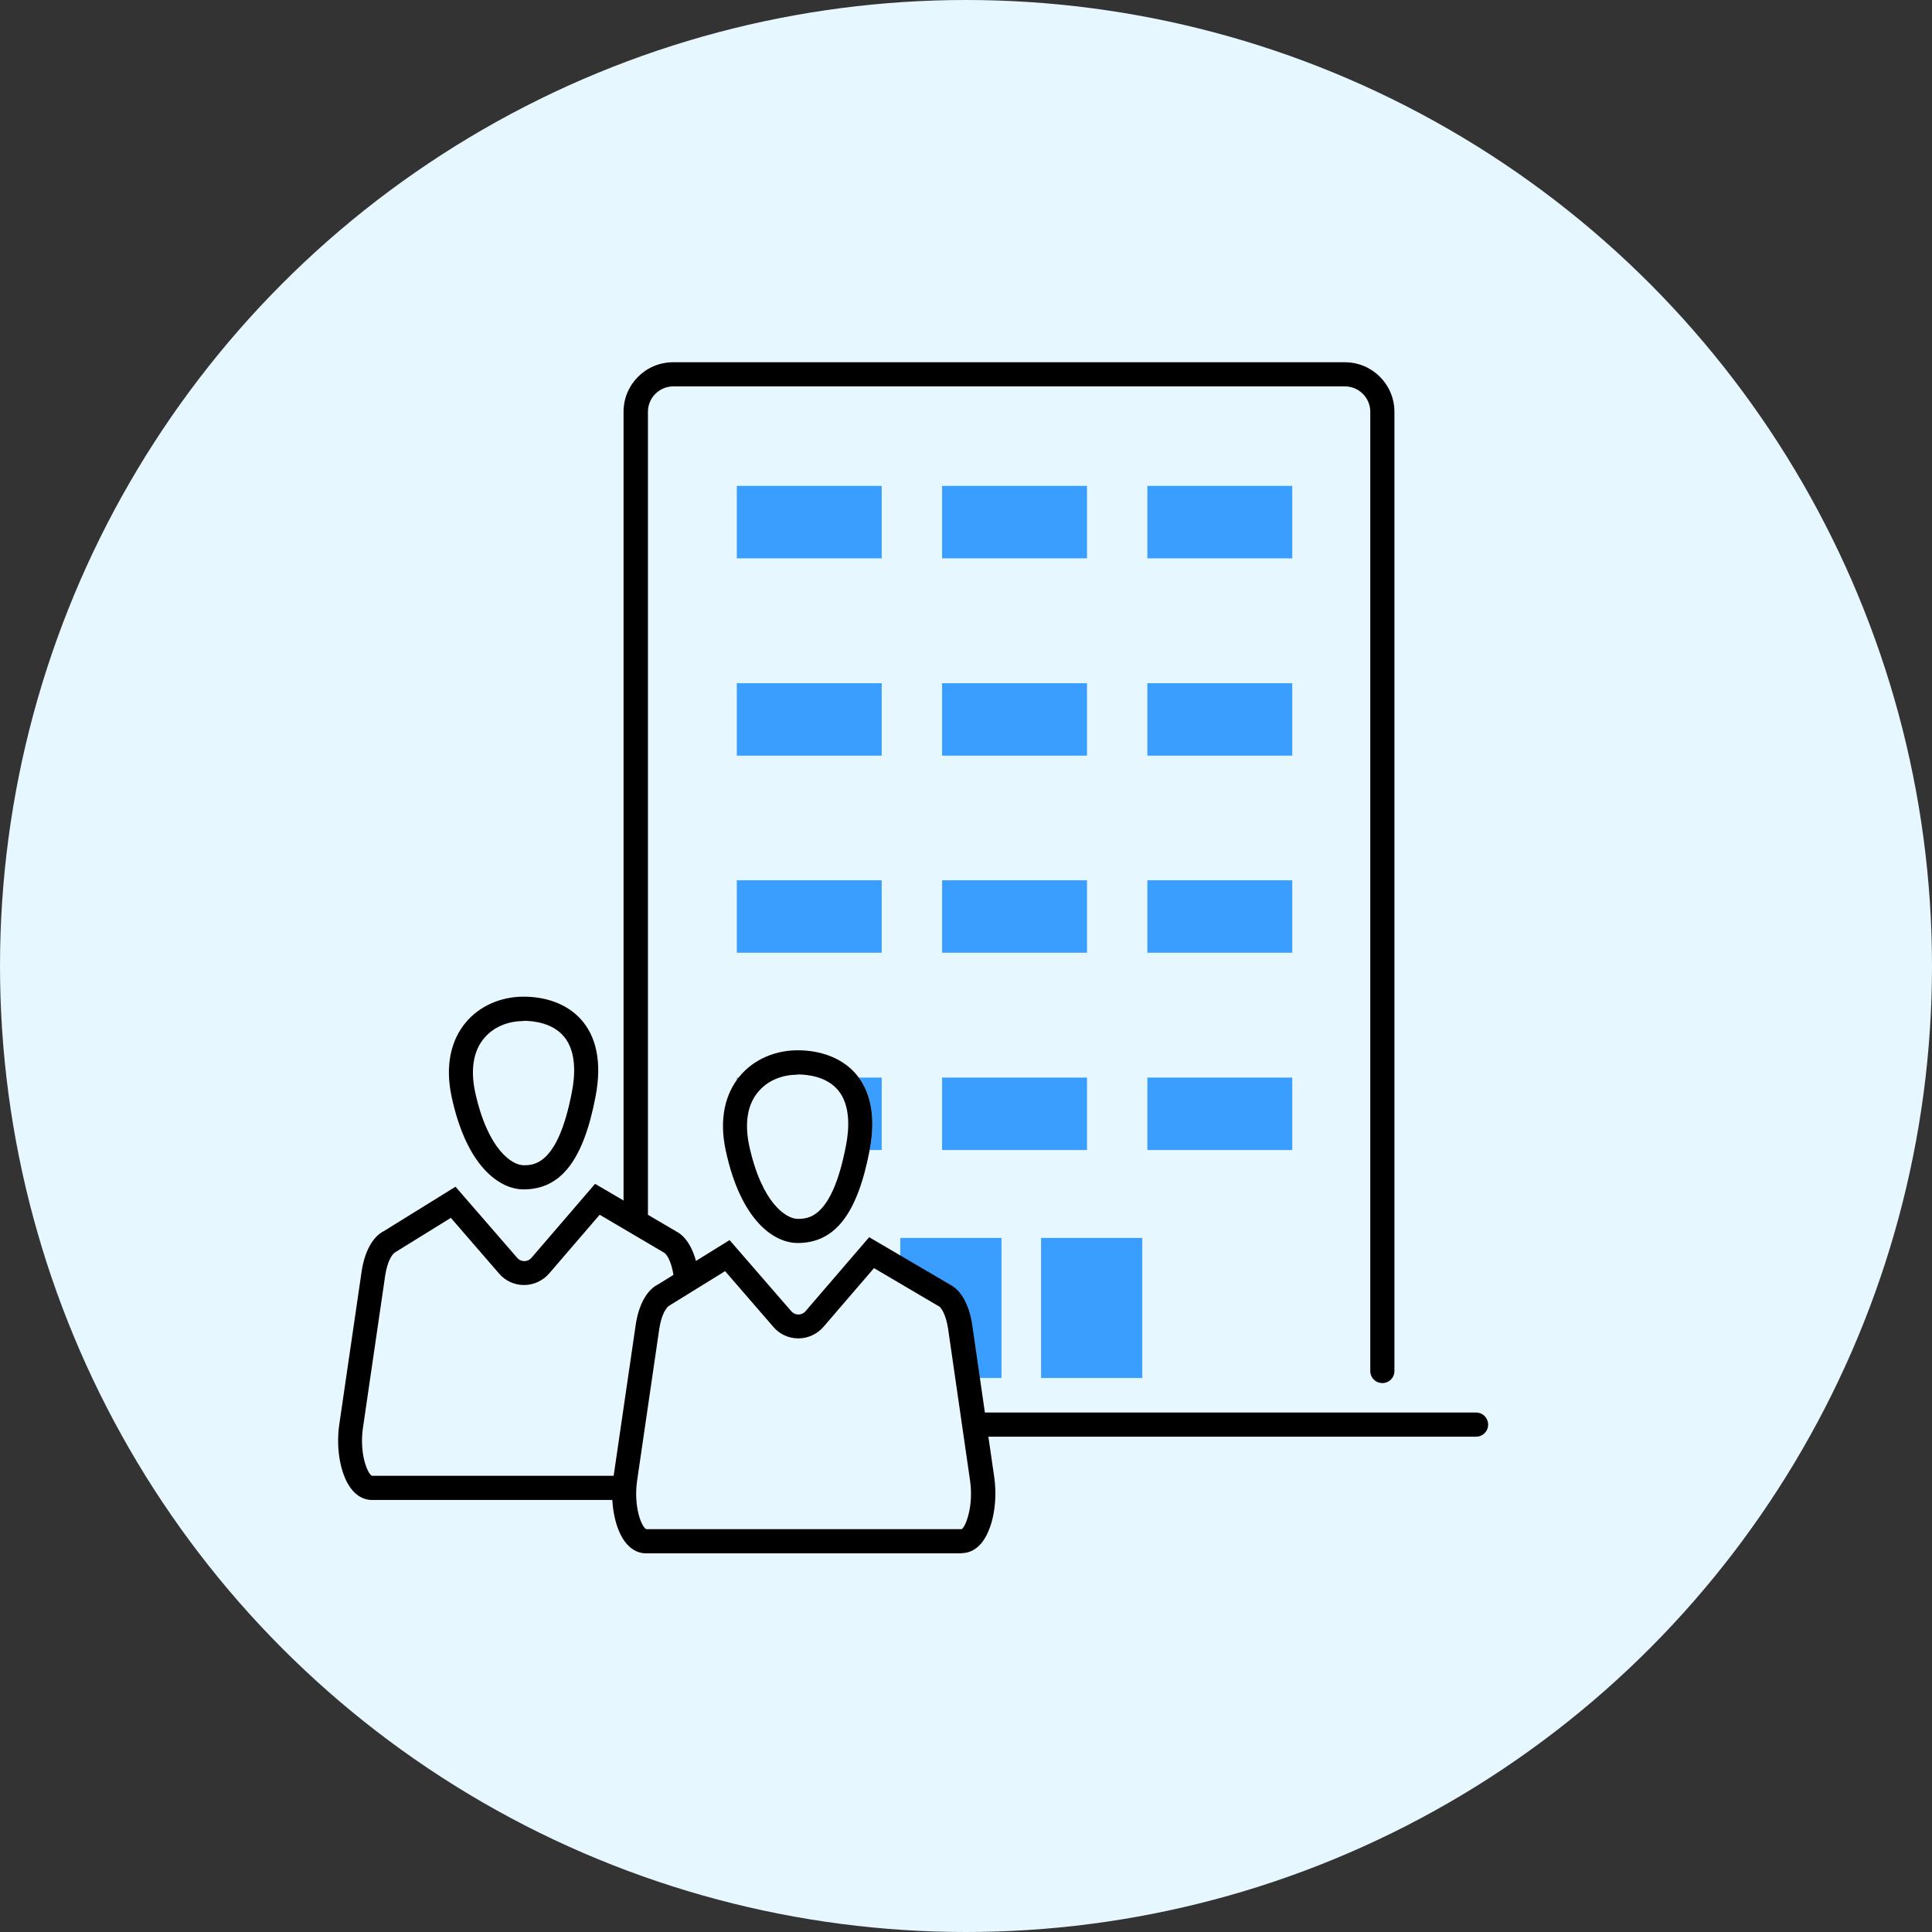
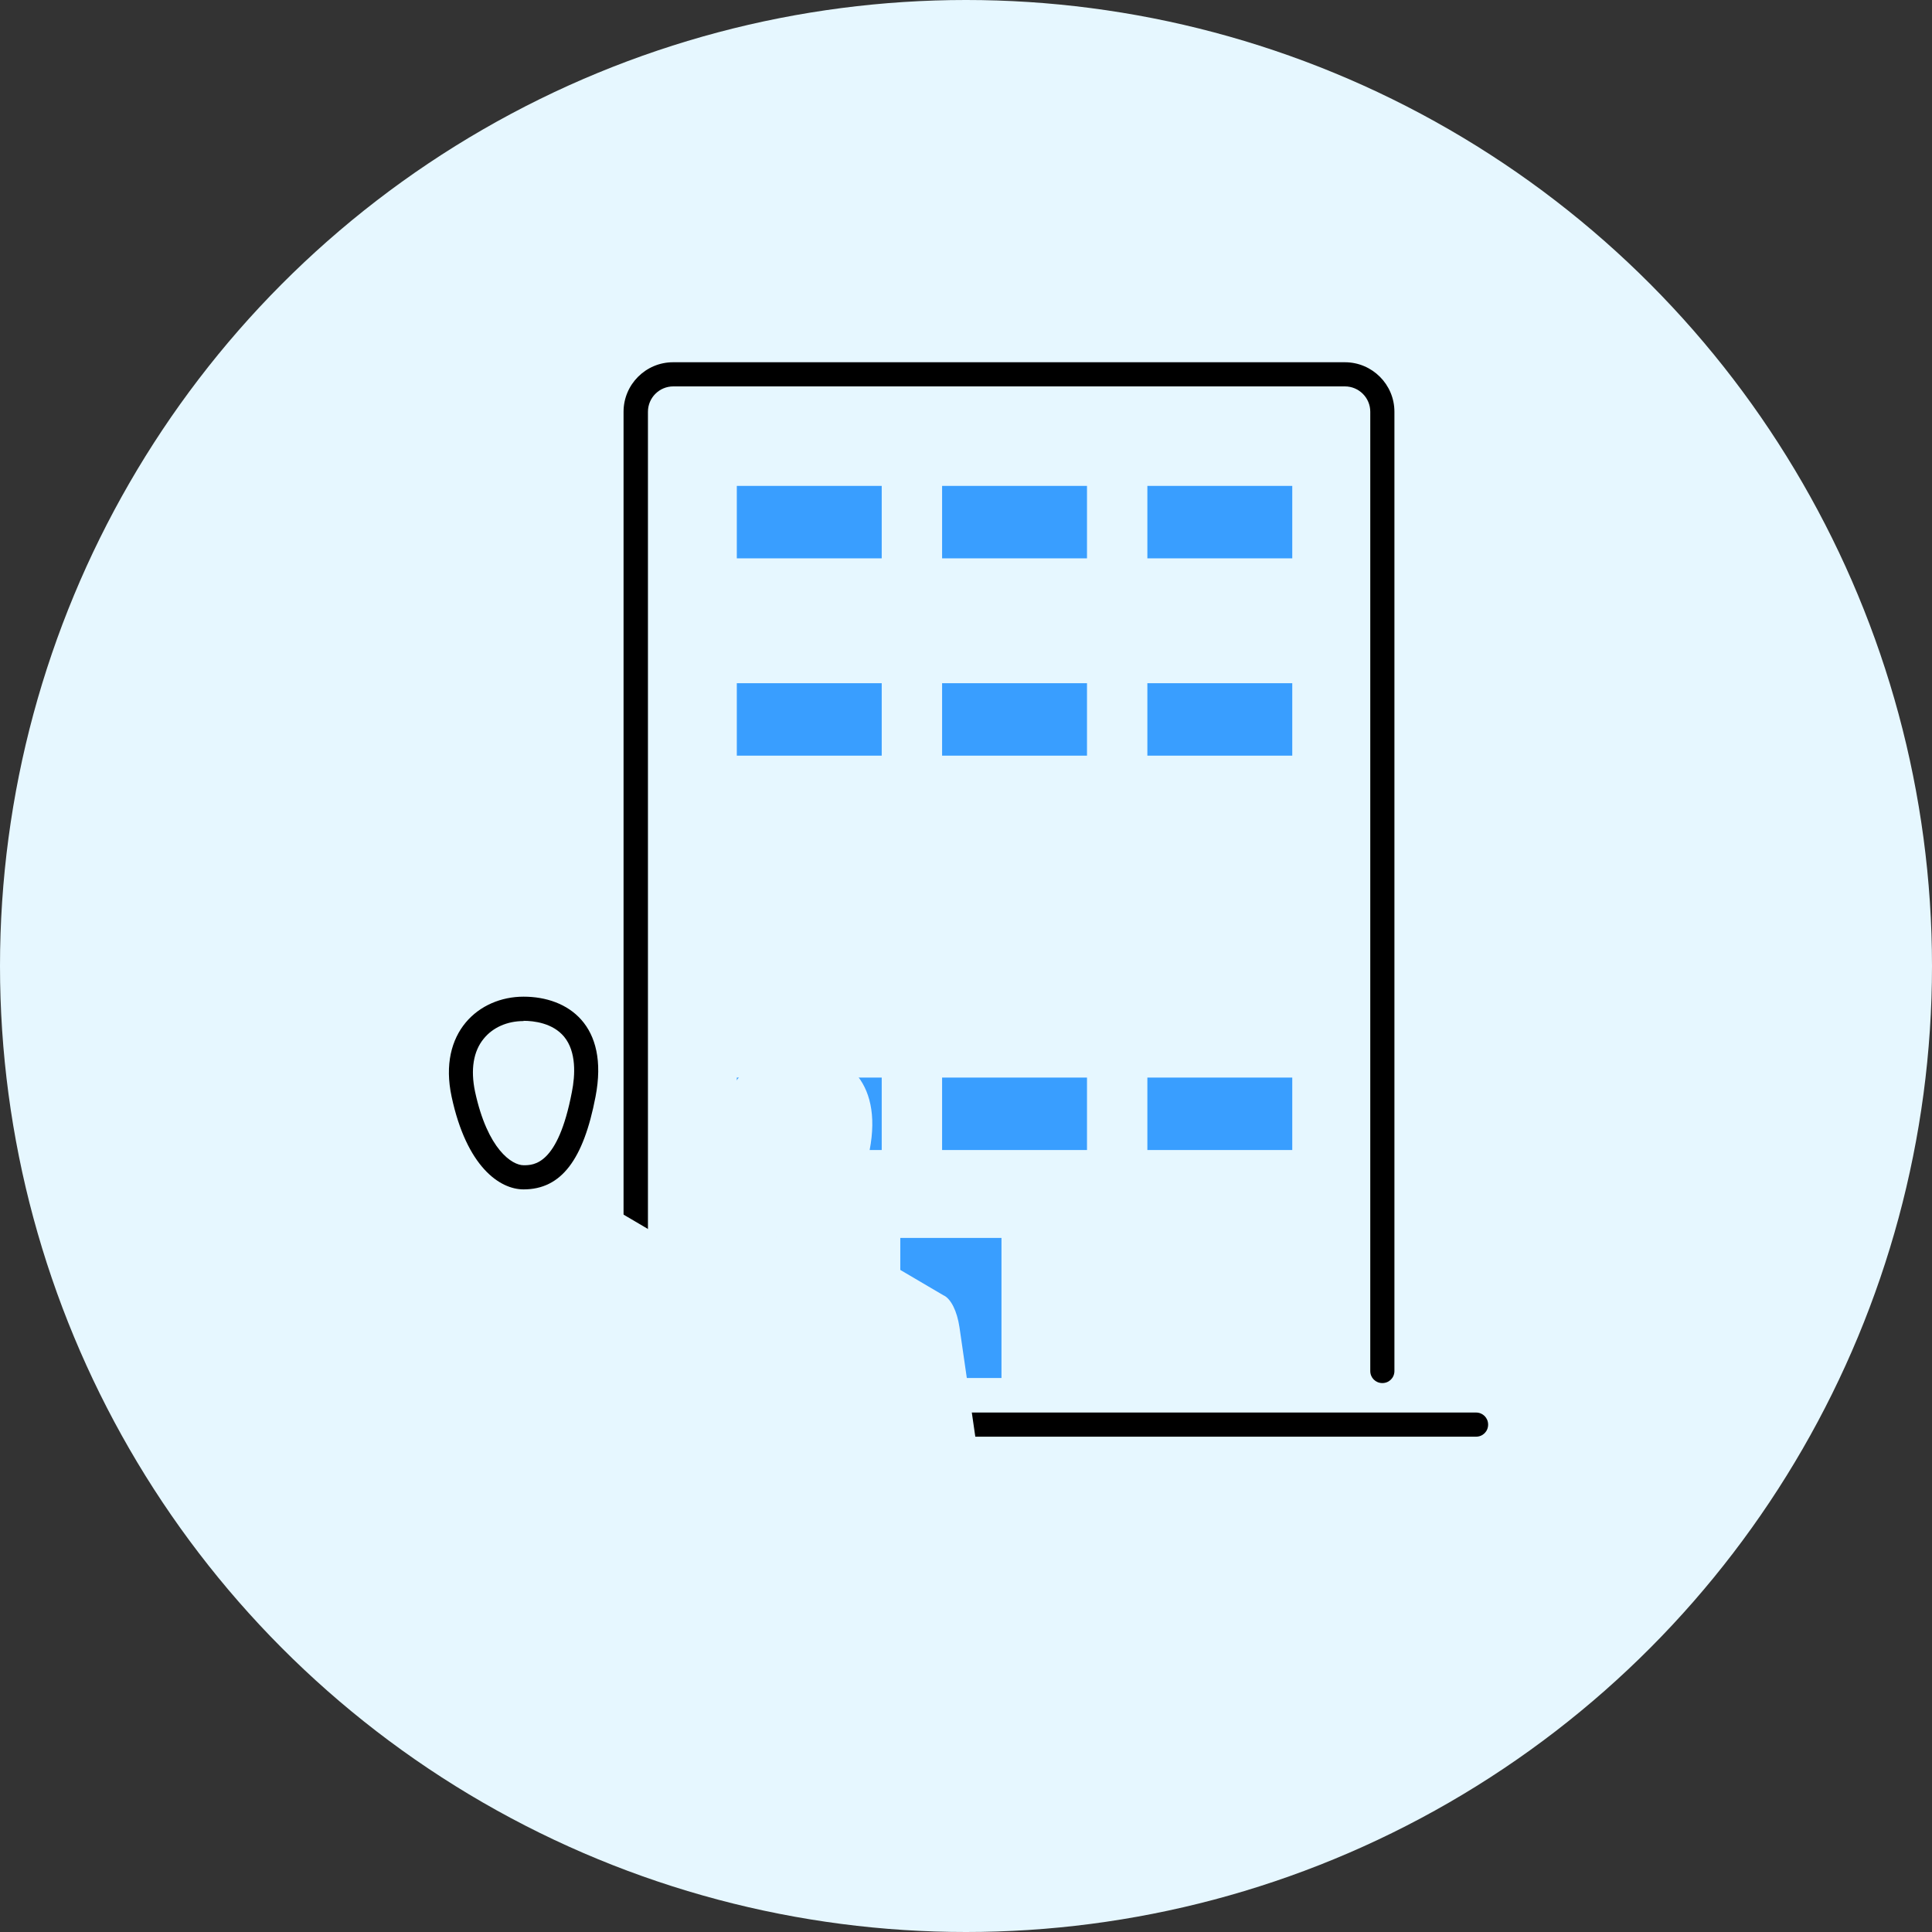
<svg xmlns="http://www.w3.org/2000/svg" fill="none" height="80" viewBox="0 0 80 80" width="80">
  <rect x="0" y="0" width="80" height="80" fill="#333333" stroke="none" />
  <clipPath id="a">
    <path d="m14 15h47.62v49.32h-47.62z" />
  </clipPath>
  <circle cx="40" cy="40" fill="#e6f7ff" r="40" />
  <g clip-path="url(#a)">
    <path d="m26.32 57.88c-.28 0-.5-.22-.5-.5v-40.33c0-1.13.92-2.05 2.05-2.05h27.82c1.13 0 2.05.92 2.05 2.05v39.72c0 .28-.22.5-.5.5s-.5-.22-.5-.5v-39.72c0-.58-.47-1.05-1.05-1.05h-27.81c-.58 0-1.05.47-1.05 1.05v40.33c0 .28-.22.5-.5.5z" fill="#000" />
    <path d="m61.12 59.49h-41.56c-.28 0-.5-.22-.5-.5s.22-.5.5-.5h41.56c.28 0 .5.22.5.5s-.22.5-.5.5z" fill="#000" />
    <g fill="#399eff">
      <path d="m53.51 23.12h-6v-3h6zm-8.5 0h-6v-3h6zm-8.5 0h-6v-3h6z" />
      <path d="m53.51 31.29h-6v-3h6zm-8.5 0h-6v-3h6zm-8.5 0h-6v-3h6z" />
-       <path d="m53.51 39.45h-6v-3h6zm-8.5 0h-6v-3h6zm-8.5 0h-6v-3h6z" />
      <path d="m53.51 47.62h-6v-3h6zm-8.5 0h-6v-3h6zm-8.5 0h-6v-3h6z" />
      <path d="m41.469 51.26h-4.19v5.8h4.19z" />
-       <path d="m47.299 51.26h-4.19v5.8h4.19z" />
    </g>
    <path d="m24.659 45.41c-.5 2.61-1.42 3.84-2.98 3.84-.99 0-2.36-.94-2.98-3.84-.57-2.66 1.14-4.14 2.98-4.14s3.55 1.18 2.98 4.14z" fill="#e6f7ff" />
    <path d="m21.68 42.27c.42 0 1.21.09 1.68.66.51.62.46 1.59.32 2.29-.58 3.03-1.58 3.03-2 3.03-.47 0-1.49-.64-2.01-3.05-.19-.91-.07-1.67.36-2.19.38-.47.98-.73 1.65-.73m0-1.01c-1.85 0-3.55 1.48-2.98 4.14.62 2.9 1.99 3.84 2.98 3.84 1.56 0 2.48-1.23 2.98-3.84.57-2.96-1.14-4.14-2.98-4.14z" fill="#000" />
    <path d="m27.75 51.43-3.01-1.77-2.36 2.75c-.35.41-.98.41-1.34 0l-2.28-2.63-2.65 1.64c-.31.15-.55.65-.65 1.31l-.92 6.3c-.18 1.27.24 2.57.84 2.57h13.08c.6 0 1.03-1.3.84-2.57l-.91-6.29c-.1-.67-.35-1.17-.65-1.32z" fill="#e6f7ff" />
-     <path d="m28.471 62.11h-13.08c-.2 0-.51-.07-.79-.39-.48-.55-.71-1.68-.55-2.75l.92-6.3c.12-.84.46-1.46.92-1.69l2.97-1.84 2.56 2.95c.1.11.22.13.29.13s.19-.02.29-.13l2.64-3.07 3.36 1.97c.46.24.79.85.91 1.68l.92 6.29c.15 1.06-.07 2.19-.55 2.75-.28.32-.58.39-.79.39zm-9.82-11.67-2.28 1.41c-.12.06-.33.36-.42.96l-.92 6.3c-.16 1.06.18 1.91.37 2h13.06c.16-.09.5-.94.35-2l-.92-6.29c-.09-.61-.3-.9-.38-.94l-.03-.02-2.65-1.56-2.09 2.43c-.26.3-.64.48-1.04.48s-.78-.17-1.04-.48l-2-2.31z" fill="#000" />
    <path d="m36.009 47.63c-.5 2.61-1.42 3.84-2.98 3.84-.99 0-2.36-.94-2.98-3.84-.57-2.66 1.14-4.14 2.98-4.14s3.55 1.18 2.98 4.14z" fill="#e6f7ff" />
-     <path d="m33.029 44.49c.42 0 1.21.09 1.68.66.51.62.46 1.59.32 2.29-.58 3.03-1.58 3.03-2 3.03-.47 0-1.49-.64-2.01-3.05-.19-.91-.07-1.67.36-2.19.38-.47.98-.73 1.65-.73m0-1.01c-1.85 0-3.55 1.48-2.98 4.14.62 2.9 1.99 3.84 2.98 3.84 1.56 0 2.48-1.23 2.98-3.84.57-2.96-1.14-4.14-2.98-4.14z" fill="#000" />
    <path d="m39.09 53.65-3.01-1.77-2.36 2.75c-.35.41-.98.41-1.34 0l-2.28-2.63-2.65 1.64c-.31.15-.55.65-.65 1.31l-.92 6.3c-.18 1.27.24 2.57.84 2.57h13.08c.6 0 1.03-1.3.84-2.57l-.91-6.29c-.1-.67-.35-1.17-.65-1.32z" fill="#e6f7ff" />
-     <path d="m39.82 64.32h-13.08c-.2 0-.51-.07-.79-.39-.48-.55-.71-1.68-.55-2.75l.92-6.3c.12-.84.46-1.46.92-1.69l2.97-1.84 2.56 2.95c.1.11.22.13.29.13s.19-.02.29-.13l2.64-3.07 3.36 1.97c.46.24.79.85.91 1.68l.91 6.29c.15 1.06-.07 2.19-.55 2.75-.28.32-.58.39-.79.39zm-9.82-11.67-2.28 1.41c-.12.06-.33.36-.42.96l-.92 6.3c-.15 1.06.18 1.91.38 2h13.06c.16-.09.5-.94.35-2l-.91-6.29c-.09-.61-.3-.9-.38-.94l-.04-.02-2.65-1.56-2.09 2.43c-.26.3-.64.48-1.04.48s-.78-.17-1.04-.48l-2-2.31z" fill="#000" />
  </g>
</svg>